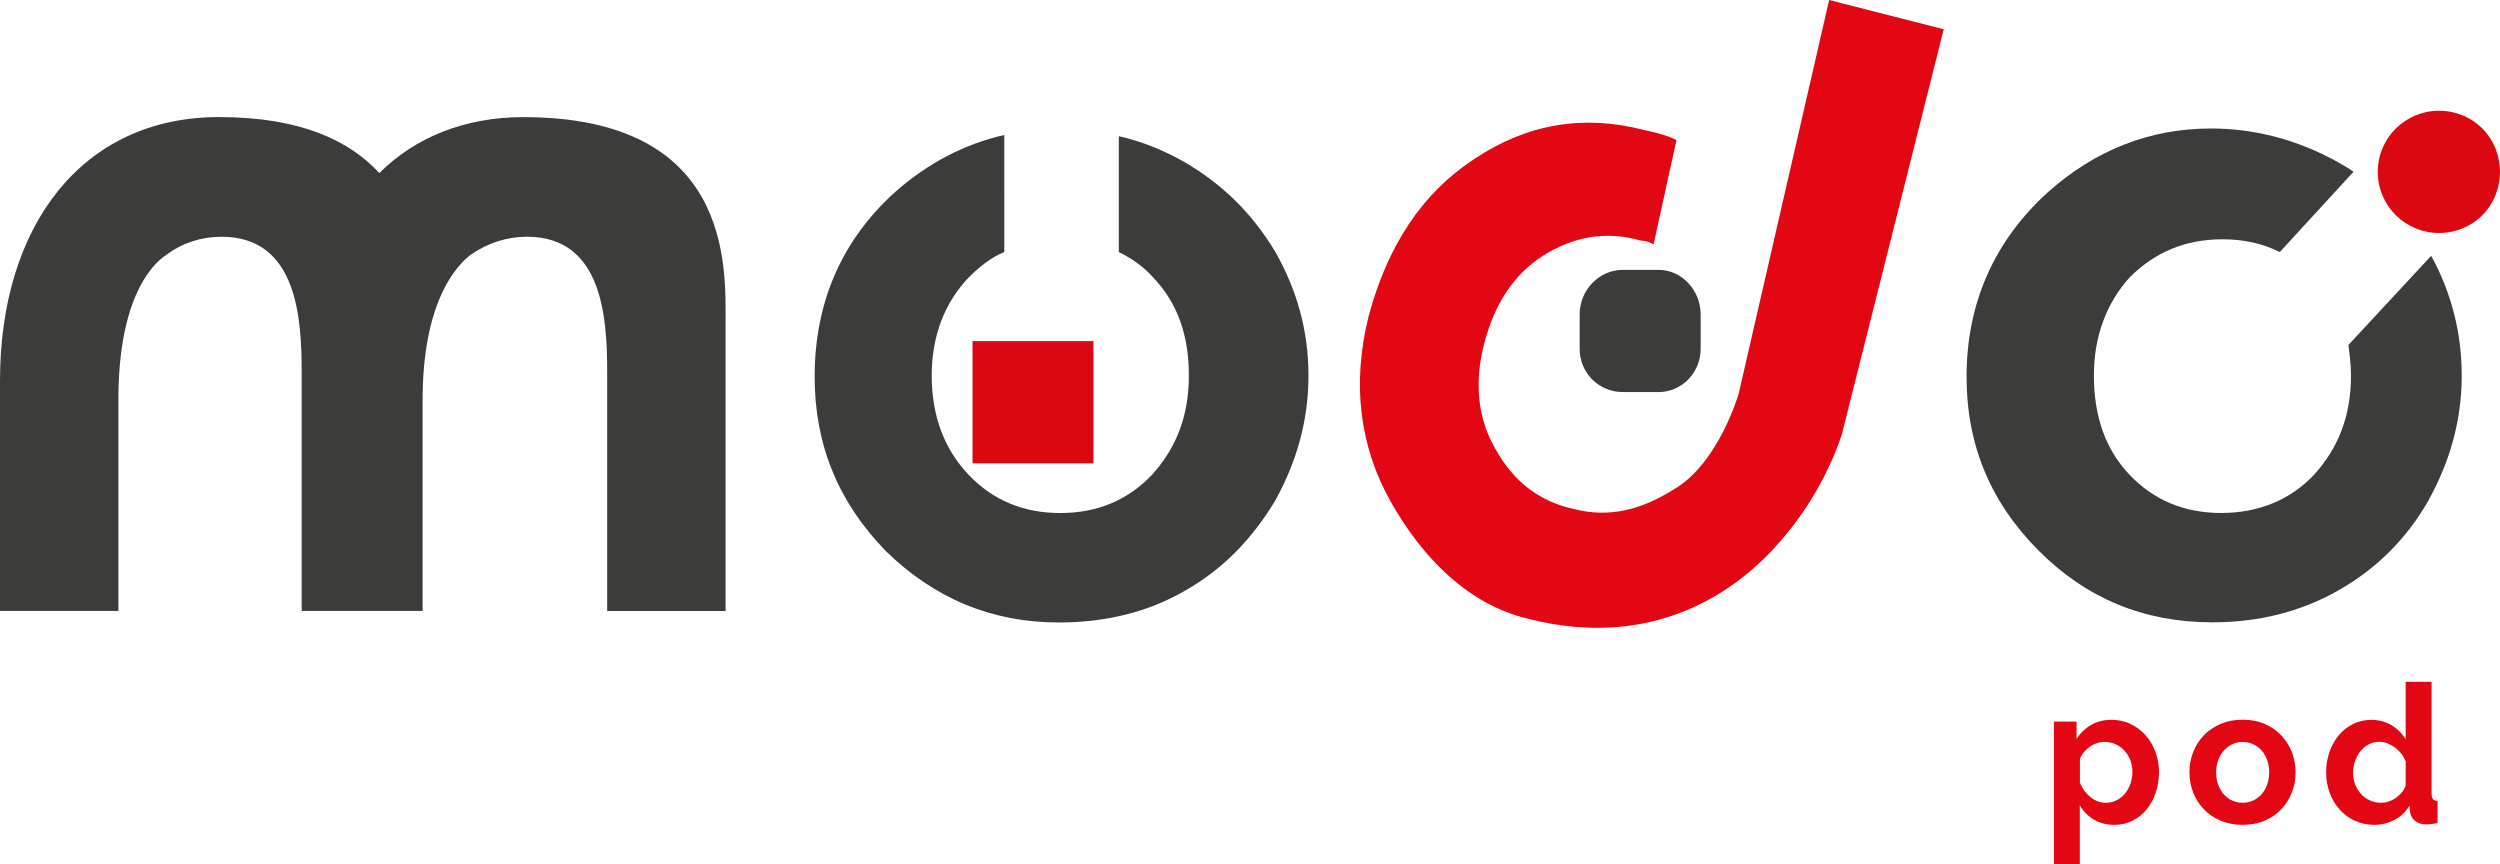
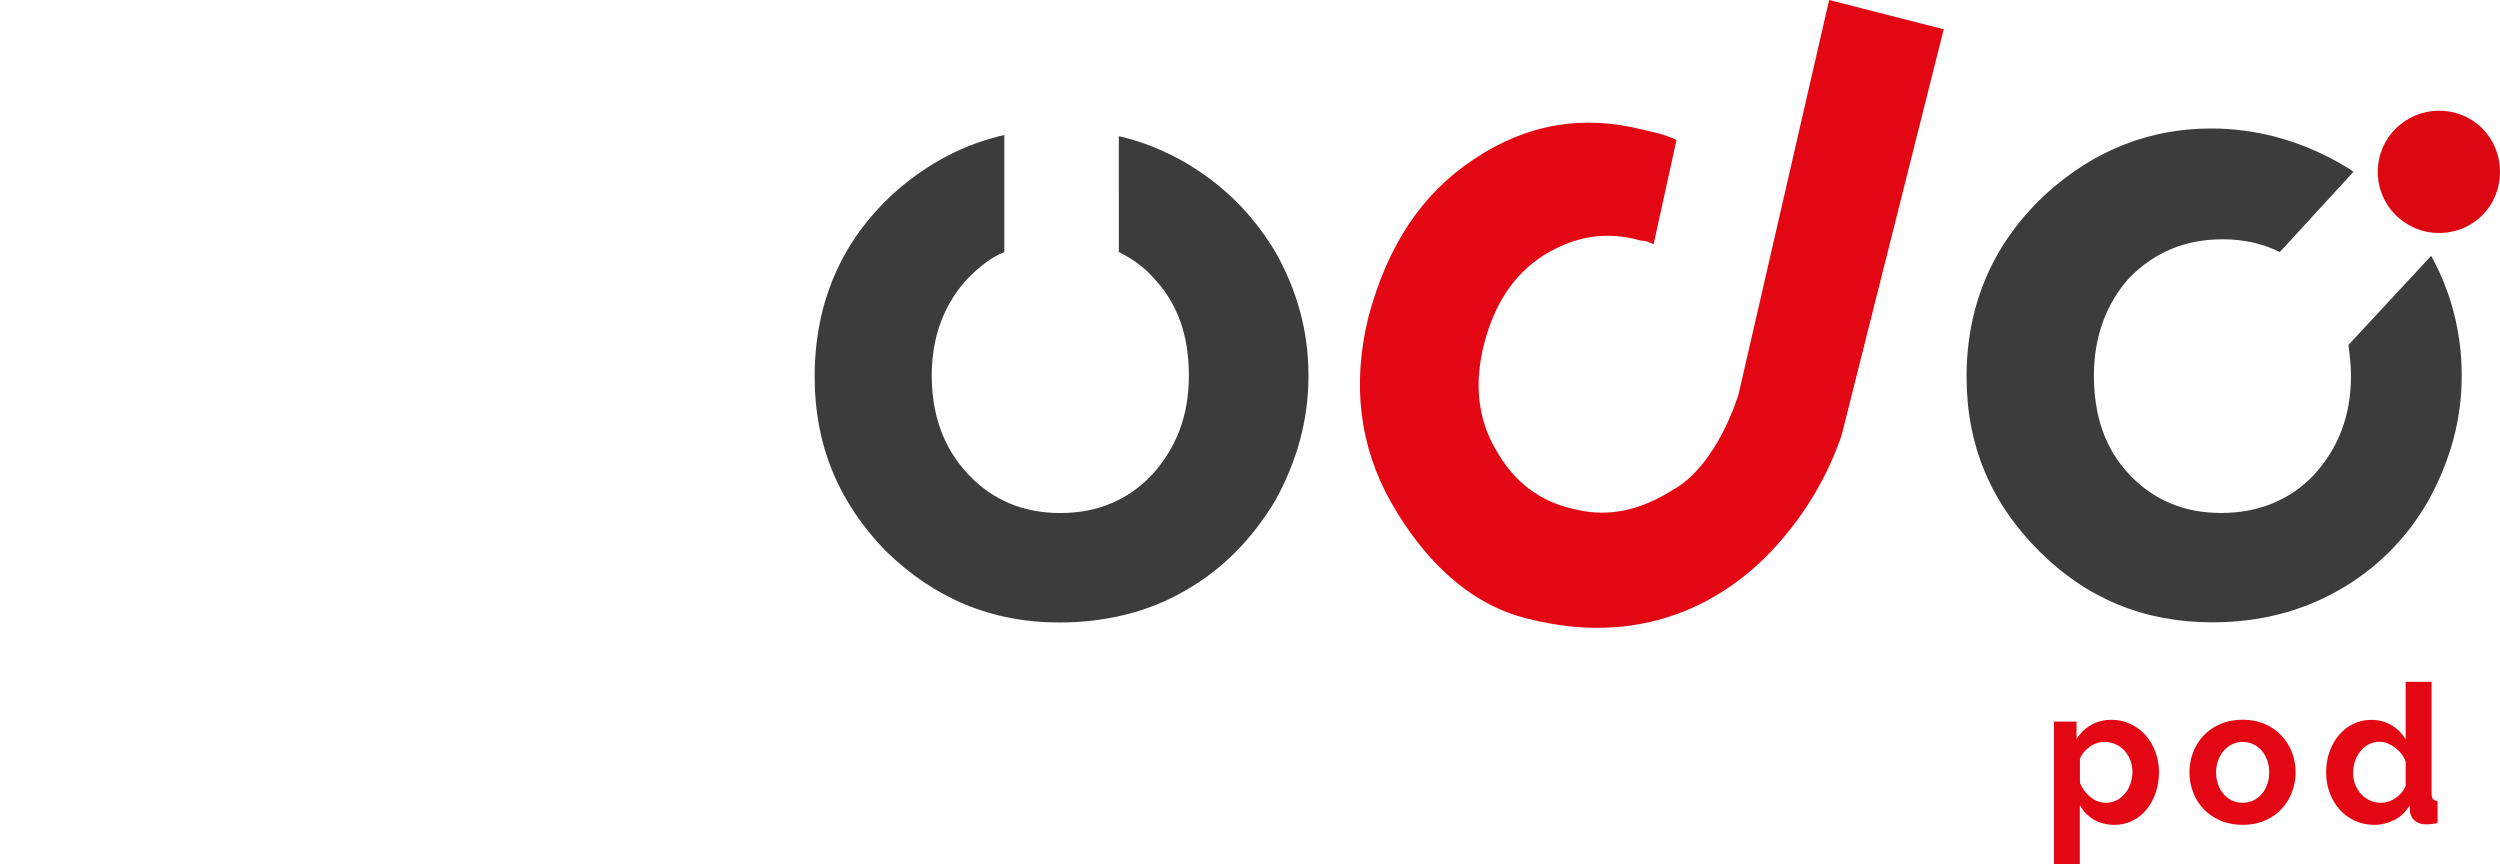
<svg xmlns="http://www.w3.org/2000/svg" version="1.1" id="Livello_1" x="0px" y="0px" viewBox="0 0 450.81 155.82" style="enable-background:new 0 0 450.81 155.82;" xml:space="preserve">
  <style type="text/css">
	.st0{fill:#3C3C3B;}
	.st1{fill-rule:evenodd;clip-rule:evenodd;fill:#DB0812;}
	.st2{fill-rule:evenodd;clip-rule:evenodd;fill:#E30613;}
	.st3{fill:#E30613;}
</style>
  <path class="st0" d="M181.1,45.45c-2.29,0.92-4.36,2.53-6.43,4.59c-4.36,4.59-6.66,10.56-6.66,17.68c0,7.34,2.3,13.31,6.66,17.9  c4.36,4.59,9.87,6.89,16.53,6.89c6.65,0,12.16-2.3,16.53-6.89c4.36-4.82,6.65-10.56,6.65-17.9c0-7.35-2.07-13.09-6.43-17.68  c-1.84-2.07-3.9-3.44-6.2-4.59V24.56c4.13,0.92,8.03,2.52,11.71,4.59c7.11,4.13,12.39,9.41,16.53,16.3  c3.9,6.89,5.96,14.23,5.96,22.27c0,8.03-2.06,15.38-5.96,22.49c-4.14,6.89-9.41,12.4-16.3,16.3c-6.66,3.9-14.46,5.74-22.72,5.74  c-12.17,0-22.5-4.36-31.21-12.86c-8.5-8.72-12.86-19.05-12.86-31.44c0-13.32,4.82-24.56,14.46-33.28  c5.97-5.28,12.62-8.72,19.74-10.33V45.45z" />
  <path class="st0" d="M400.77,43.15c-6.66,0-12.17,2.29-16.76,6.89c-4.13,4.59-6.43,10.56-6.43,17.67c0,7.35,2.07,13.31,6.43,17.9  c4.36,4.59,9.87,6.89,16.52,6.89c6.66,0,12.4-2.29,16.75-6.89c4.36-4.82,6.66-10.56,6.66-17.9c0-1.84-0.23-3.67-0.46-5.51  l14.92-16.07c3.67,6.65,5.51,14,5.51,21.57c0,8.03-2.07,15.38-5.97,22.49c-3.9,6.89-9.41,12.39-16.3,16.29  c-6.89,3.9-14.46,5.74-22.72,5.74c-12.39,0-22.72-4.36-31.22-12.85c-8.72-8.72-13.08-19.05-13.08-31.45  c0-13.31,5.05-24.56,14.69-33.28c8.49-7.57,18.36-11.47,29.38-11.47c8.03,0,15.61,2.07,22.72,5.97c1.15,0.69,2.07,1.15,2.98,1.84  L411.1,45.45C407.88,43.84,404.44,43.15,400.77,43.15" />
-   <path class="st0" d="M292.66,48.66h6.43c4.13,0,7.58,3.67,7.58,8.03v6.2c0,4.36-3.45,7.81-7.58,7.81h-6.43  c-4.36,0-7.81-3.45-7.81-7.81v-6.2C284.85,52.34,288.3,48.66,292.66,48.66" />
  <path class="st1" d="M439.79,19.97c6.19,0,11.01,4.82,11.01,11.02c0,6.2-4.82,11.02-11.01,11.02c-5.97,0-11.02-4.82-11.02-11.02  C428.77,24.79,433.82,19.97,439.79,19.97" />
-   <rect x="175.37" y="61.51" class="st1" width="21.81" height="22.04" />
-   <path class="st0" d="M94.34,21.12c37.64,0,36.5,26.86,36.5,36.96v52.1h-21.35V67.25c0-9.64-0.69-24.56-14.46-24.56  c-3.67,0-7.11,1.15-10.1,3.21c-2.76,2.07-8.72,8.72-8.72,26.17v38.1h-0.46H55.09H54.4V67.25c0-9.64-0.69-24.56-14.46-24.56  c-3.67,0-7.12,1.15-9.87,3.21c-3.21,2.07-8.72,8.72-8.72,26.17v38.1H0V68.63c0-27.77,14.69-47.52,39.48-47.52  c14.92,0,23.64,4.36,28.92,10.1C74.83,24.79,83.78,21.12,94.34,21.12" />
  <path class="st2" d="M295.87,43.38c-6.43-1.83-12.17-0.69-17.68,2.76c-5.28,3.44-8.72,8.72-10.56,15.84  c-1.84,7.11-1.15,13.54,2.07,19.05c3.21,5.74,7.8,9.41,14.23,10.79c6.43,1.61,12.16,0,17.67-3.44c8.27-4.59,11.94-17.44,11.94-17.44  L329.84,0l20.66,5.28l-18.36,72.99c0,0-2.76,9.41-10.1,18.13c-8.72,10.79-24.33,20.89-46.59,15.15  c-10.56-2.52-18.82-10.79-24.56-20.89c-5.74-10.1-7.12-21.35-4.13-33.51c3.44-12.86,9.64-22.27,19.05-28.46  c9.64-6.43,19.74-8.03,30.53-5.28c2.07,0.46,4.13,0.92,5.97,1.84l-4.13,18.82C297.48,43.61,296.56,43.38,295.87,43.38" />
  <path class="st3" d="M381.31,148.74c-1.44,0-2.7-0.32-3.76-0.96c-1.07-0.64-1.91-1.51-2.51-2.6v10.64h-4.67v-25.7h4.08v3.14  c0.67-1.07,1.55-1.91,2.62-2.53c1.07-0.62,2.3-0.93,3.7-0.93c1.23,0,2.37,0.25,3.42,0.75c1.05,0.5,1.95,1.18,2.7,2.02  c0.75,0.85,1.35,1.85,1.78,3c0.43,1.15,0.65,2.37,0.65,3.64c0,1.32-0.2,2.57-0.59,3.73c-0.4,1.16-0.95,2.17-1.66,3.04  c-0.71,0.86-1.55,1.53-2.53,2.02C383.54,148.49,382.47,148.74,381.31,148.74 M379.74,144.76c0.7,0,1.34-0.15,1.94-0.45  c0.59-0.3,1.1-0.71,1.52-1.22c0.42-0.51,0.74-1.1,0.98-1.78c0.23-0.68,0.35-1.37,0.35-2.09c0-0.77-0.13-1.48-0.38-2.14  c-0.26-0.66-0.61-1.24-1.06-1.73c-0.45-0.49-0.99-0.87-1.6-1.15c-0.62-0.28-1.29-0.42-2.01-0.42c-0.44,0-0.9,0.07-1.36,0.23  c-0.46,0.15-0.9,0.37-1.29,0.65c-0.39,0.28-0.75,0.6-1.06,0.98c-0.32,0.37-0.55,0.78-0.71,1.22v4.29c0.42,1.05,1.06,1.91,1.92,2.6  C377.81,144.42,378.74,144.76,379.74,144.76" />
  <path class="st3" d="M404.4,148.74c-1.49,0-2.82-0.26-4.01-0.77c-1.19-0.51-2.19-1.2-3.02-2.08c-0.83-0.87-1.46-1.88-1.9-3.02  c-0.44-1.14-0.66-2.34-0.66-3.59c0-1.28,0.22-2.49,0.66-3.63c0.44-1.14,1.07-2.14,1.9-3.02c0.82-0.87,1.83-1.56,3.02-2.08  c1.19-0.51,2.52-0.77,4.01-0.77c1.49,0,2.82,0.26,3.99,0.77c1.17,0.51,2.17,1.2,3,2.08c0.82,0.87,1.46,1.88,1.9,3.02  c0.44,1.14,0.66,2.35,0.66,3.63c0,1.26-0.22,2.45-0.66,3.59c-0.44,1.14-1.07,2.15-1.88,3.02c-0.81,0.87-1.81,1.57-3,2.08  C407.22,148.48,405.89,148.74,404.4,148.74 M399.62,139.29c0,0.81,0.12,1.55,0.37,2.21c0.24,0.66,0.58,1.24,1.01,1.73  c0.43,0.49,0.93,0.87,1.52,1.13c0.58,0.27,1.21,0.4,1.88,0.4c0.68,0,1.3-0.13,1.89-0.4c0.58-0.27,1.08-0.65,1.52-1.13  c0.43-0.49,0.77-1.07,1.01-1.74c0.25-0.68,0.37-1.42,0.37-2.23c0-0.79-0.12-1.52-0.37-2.2c-0.24-0.67-0.58-1.26-1.01-1.74  c-0.43-0.49-0.94-0.87-1.52-1.13c-0.58-0.27-1.21-0.4-1.89-0.4c-0.67,0-1.3,0.14-1.88,0.42c-0.58,0.28-1.09,0.66-1.52,1.15  c-0.43,0.49-0.77,1.07-1.01,1.74C399.74,137.77,399.62,138.5,399.62,139.29" />
  <path class="st3" d="M428.15,148.74c-1.26,0-2.42-0.25-3.49-0.73c-1.07-0.49-1.99-1.16-2.76-2.02c-0.77-0.86-1.37-1.87-1.8-3.02  c-0.43-1.15-0.64-2.39-0.64-3.71c0-1.33,0.2-2.56,0.61-3.7c0.41-1.14,0.97-2.14,1.69-3c0.72-0.86,1.58-1.53,2.58-2.02  c1-0.49,2.09-0.73,3.28-0.73c1.35,0,2.56,0.33,3.65,0.98c1.08,0.65,1.92,1.5,2.53,2.55v-10.39h4.67v20.09  c0,0.49,0.08,0.84,0.24,1.05c0.16,0.21,0.44,0.33,0.84,0.35v3.98c-0.81,0.16-1.48,0.24-1.99,0.24c-0.84,0-1.52-0.21-2.06-0.63  c-0.53-0.42-0.84-0.96-0.91-1.64l-0.1-1.15c-0.67,1.16-1.59,2.04-2.74,2.63C430.61,148.44,429.4,148.74,428.15,148.74   M429.37,144.76c0.44,0,0.89-0.07,1.36-0.23c0.46-0.15,0.9-0.37,1.29-0.65c0.4-0.28,0.75-0.6,1.07-0.98  c0.31-0.37,0.55-0.78,0.71-1.22v-4.36c-0.19-0.51-0.45-0.98-0.78-1.41c-0.34-0.43-0.72-0.8-1.15-1.12  c-0.43-0.31-0.88-0.56-1.36-0.75c-0.48-0.19-0.95-0.28-1.41-0.28c-0.7,0-1.34,0.15-1.93,0.45c-0.59,0.3-1.1,0.71-1.52,1.24  c-0.42,0.52-0.74,1.12-0.98,1.8c-0.23,0.68-0.35,1.37-0.35,2.09c0,0.77,0.13,1.48,0.38,2.13c0.26,0.65,0.61,1.22,1.05,1.71  c0.44,0.49,0.97,0.87,1.59,1.15C427.95,144.62,428.63,144.76,429.37,144.76" />
</svg>